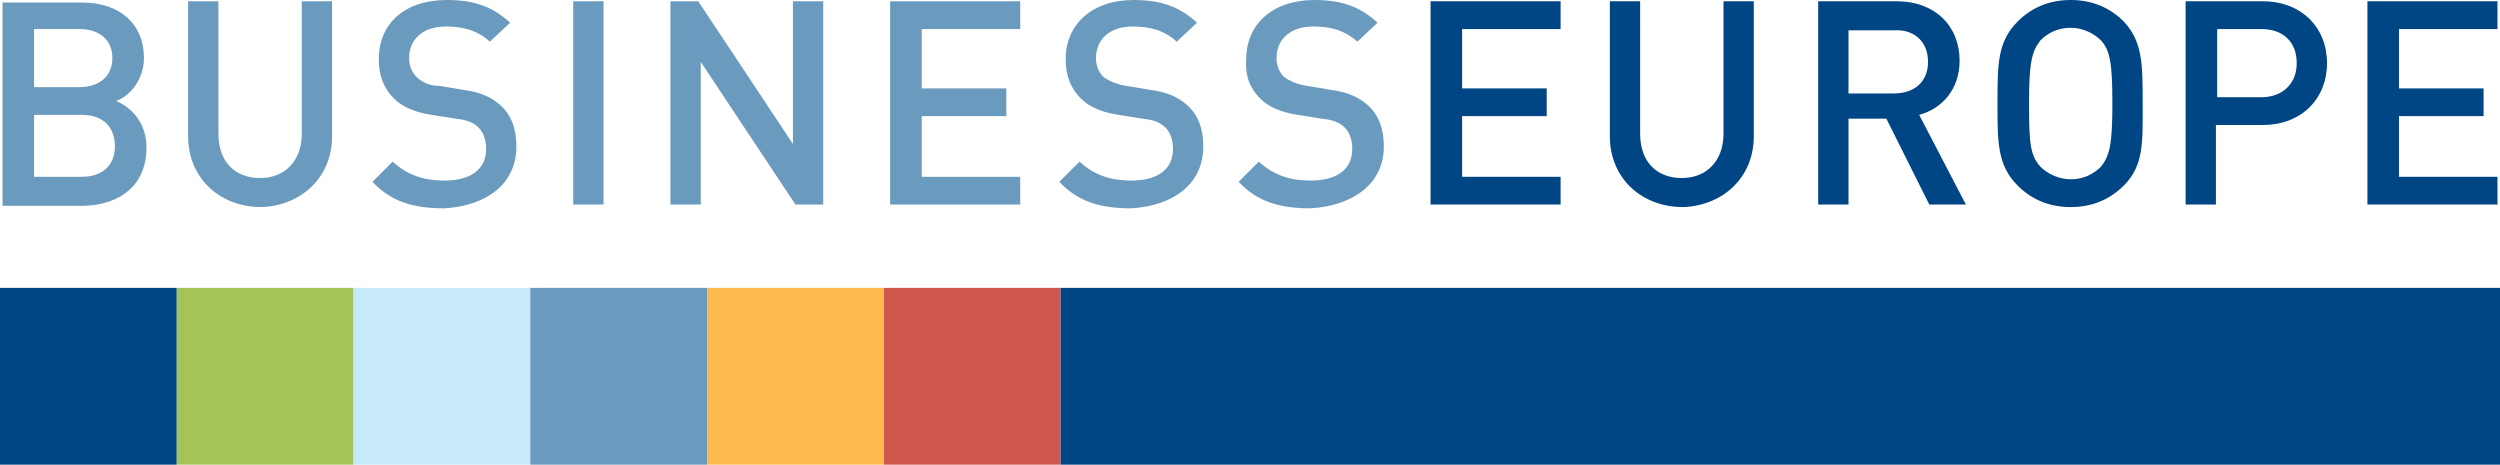
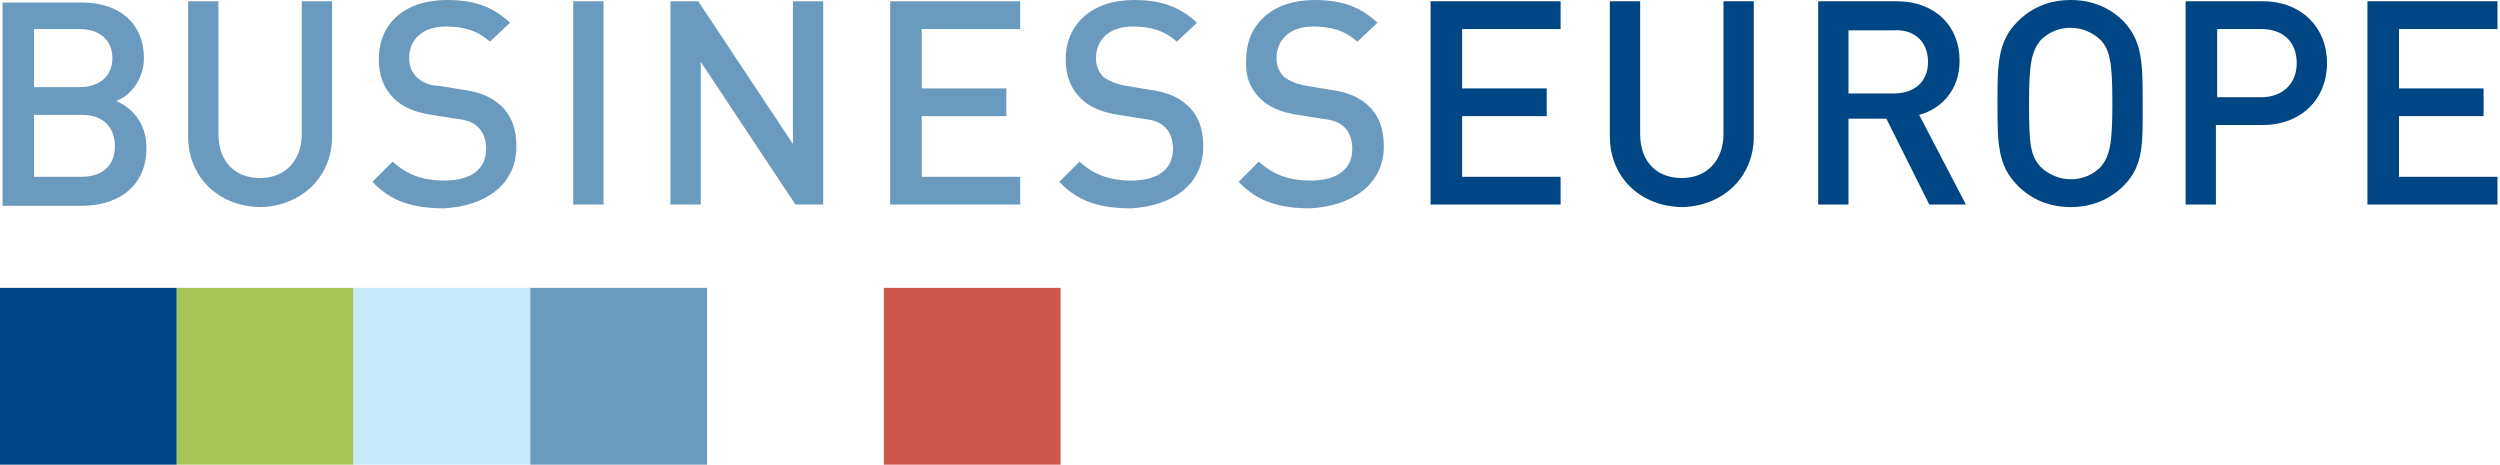
<svg xmlns="http://www.w3.org/2000/svg" version="1.1" id="Layer_1" x="0px" y="0px" viewBox="0 0 198 36.8" xml:space="preserve">
  <rect y="22.8" fill="#004685" width="14" height="14" />
  <rect x="14" y="22.8" fill="#A6C357" width="14" height="14" />
  <rect x="28" y="22.8" fill="#C7EAFB" width="14" height="14" />
  <rect x="42" y="22.8" fill="#6B9ABF" width="14" height="14" />
-   <rect x="56" y="22.8" fill="#FDBA4D" width="14" height="14" />
  <rect x="70" y="22.8" fill="#CD574C" width="14" height="14" />
-   <rect x="84" y="22.8" fill="#004685" width="114" height="14" />
  <path fill="#004685" d="M197.8,16.2V14H190V9.2h6.7V7H190V2.3h7.8V0.1h-10.3v16.1H197.8z M181.9,5c0,1.7-1.2,2.7-2.8,2.7h-3.5V2.3 h3.5C180.8,2.3,181.9,3.3,181.9,5 M184.3,5c0-2.8-2-4.9-5.1-4.9h-6.1v16.1h2.4V9.9h3.7C182.3,9.9,184.3,7.8,184.3,5 M167.3,8.2 c0,3.2-0.2,4.1-0.9,5c-0.6,0.6-1.4,1-2.4,1c-0.9,0-1.8-0.4-2.4-1c-0.8-0.9-0.9-1.8-0.9-5c0-3.2,0.2-4.1,0.9-5c0.6-0.6,1.4-1,2.4-1 c0.9,0,1.8,0.4,2.4,1C167.1,4,167.3,4.9,167.3,8.2 M169.7,8.2c0-3.1,0-4.9-1.5-6.5c-1.1-1.1-2.5-1.7-4.2-1.7c-1.7,0-3.1,0.6-4.2,1.7 c-1.6,1.6-1.6,3.4-1.6,6.5c0,3.1,0,4.9,1.6,6.5c1.1,1.1,2.5,1.7,4.2,1.7c1.7,0,3.1-0.6,4.2-1.7C169.8,13.1,169.7,11.3,169.7,8.2 M152.7,4.9c0,1.6-1.1,2.5-2.7,2.5h-3.6v-5h3.6C151.6,2.3,152.7,3.3,152.7,4.9 M155.7,16.2L152,9.1c1.8-0.5,3.2-2,3.2-4.3 c0-2.7-1.9-4.7-5-4.7h-6.2v16.1h2.4V9.4h3l3.4,6.8H155.7z M138.9,10.8V0.1h-2.4v10.5c0,2.1-1.3,3.5-3.3,3.5c-2,0-3.3-1.3-3.3-3.5 V0.1h-2.4v10.7c0,3.3,2.5,5.6,5.8,5.6C136.4,16.3,138.9,14.1,138.9,10.8 M123.6,16.2V14h-7.8V9.2h6.7V7h-6.7V2.3h7.8V0.1h-10.3v16.1 H123.6z" />
  <path fill="#6B9ABF" d="M95.3,11.6c0-1.4-0.4-2.5-1.3-3.3c-0.7-0.6-1.5-1-3-1.2l-1.8-0.3c-0.7-0.1-1.4-0.4-1.8-0.7 c-0.4-0.4-0.6-0.9-0.6-1.5c0-1.4,1-2.5,2.9-2.5c1.4,0,2.5,0.3,3.5,1.2l1.6-1.5c-1.4-1.3-2.9-1.8-5-1.8c-3.3,0-5.4,1.9-5.4,4.7 c0,1.3,0.4,2.3,1.2,3.1c0.7,0.7,1.7,1.1,3,1.3l1.9,0.3c0.9,0.1,1.4,0.3,1.8,0.7c0.4,0.4,0.6,1,0.6,1.7c0,1.6-1.2,2.5-3.3,2.5 c-1.6,0-2.9-0.4-4.1-1.5l-1.6,1.6c1.5,1.6,3.3,2.1,5.7,2.1C92.9,16.3,95.3,14.6,95.3,11.6 M80.8,16.2V14H73V9.2h6.7V7H73V2.3h7.8 V0.1H70.5v16.1H80.8z M65.2,16.2V0.1h-2.4v11.3L55.3,0.1h-2.2v16.1h2.4V4.9L63,16.2H65.2z M47.8,0.1h-2.4v16.1h2.4V0.1z M40.9,11.6 c0-1.4-0.4-2.5-1.3-3.3c-0.7-0.6-1.5-1-3-1.2l-1.8-0.3C34,6.8,33.4,6.5,33,6.1c-0.4-0.4-0.6-0.9-0.6-1.5c0-1.4,1-2.5,2.9-2.5 c1.4,0,2.5,0.3,3.5,1.2l1.6-1.5C39,0.5,37.5,0,35.4,0C32,0,30,1.9,30,4.7C30,6,30.4,7,31.2,7.8c0.7,0.7,1.7,1.1,3,1.3l1.9,0.3 c0.9,0.1,1.4,0.3,1.8,0.7c0.4,0.4,0.6,1,0.6,1.7c0,1.6-1.2,2.5-3.3,2.5c-1.6,0-2.9-0.4-4.1-1.5l-1.6,1.6c1.5,1.6,3.3,2.1,5.7,2.1 C38.5,16.3,40.9,14.6,40.9,11.6 M26.3,10.8V0.1h-2.4v10.5c0,2.1-1.3,3.5-3.3,3.5c-2,0-3.3-1.3-3.3-3.5V0.1h-2.4v10.7 c0,3.3,2.5,5.6,5.8,5.6C23.8,16.3,26.3,14.1,26.3,10.8 M9.1,11.6C9.1,13,8.2,14,6.5,14H2.7V9.1h3.8C8.2,9.1,9.1,10.1,9.1,11.6 M8.9,4.6c0,1.5-1.1,2.3-2.6,2.3H2.7V2.3h3.6C7.8,2.3,8.9,3.1,8.9,4.6 M11.6,11.7c0-2-1.2-3.2-2.4-3.7c1.1-0.4,2.2-1.7,2.2-3.4 c0-2.7-1.9-4.4-4.9-4.4H0.2v16.1h6.5C9.6,16.2,11.6,14.6,11.6,11.7" />
  <path fill="#6B9ABF" d="M109.6,11.6c0-1.4-0.4-2.5-1.3-3.3c-0.7-0.6-1.5-1-3-1.2l-1.8-0.3c-0.7-0.1-1.4-0.4-1.8-0.7 c-0.4-0.4-0.6-0.9-0.6-1.5c0-1.4,1-2.5,2.9-2.5c1.4,0,2.5,0.3,3.5,1.2l1.6-1.5c-1.4-1.3-2.9-1.8-5-1.8c-3.3,0-5.4,1.9-5.4,4.7 C98.6,6,99,7,99.8,7.8c0.7,0.7,1.7,1.1,3,1.3l1.9,0.3c0.9,0.1,1.4,0.3,1.8,0.7c0.4,0.4,0.6,1,0.6,1.7c0,1.6-1.2,2.5-3.3,2.5 c-1.6,0-2.9-0.4-4.1-1.5l-1.6,1.6c1.5,1.6,3.3,2.1,5.7,2.1C107.1,16.3,109.6,14.6,109.6,11.6" />
</svg>